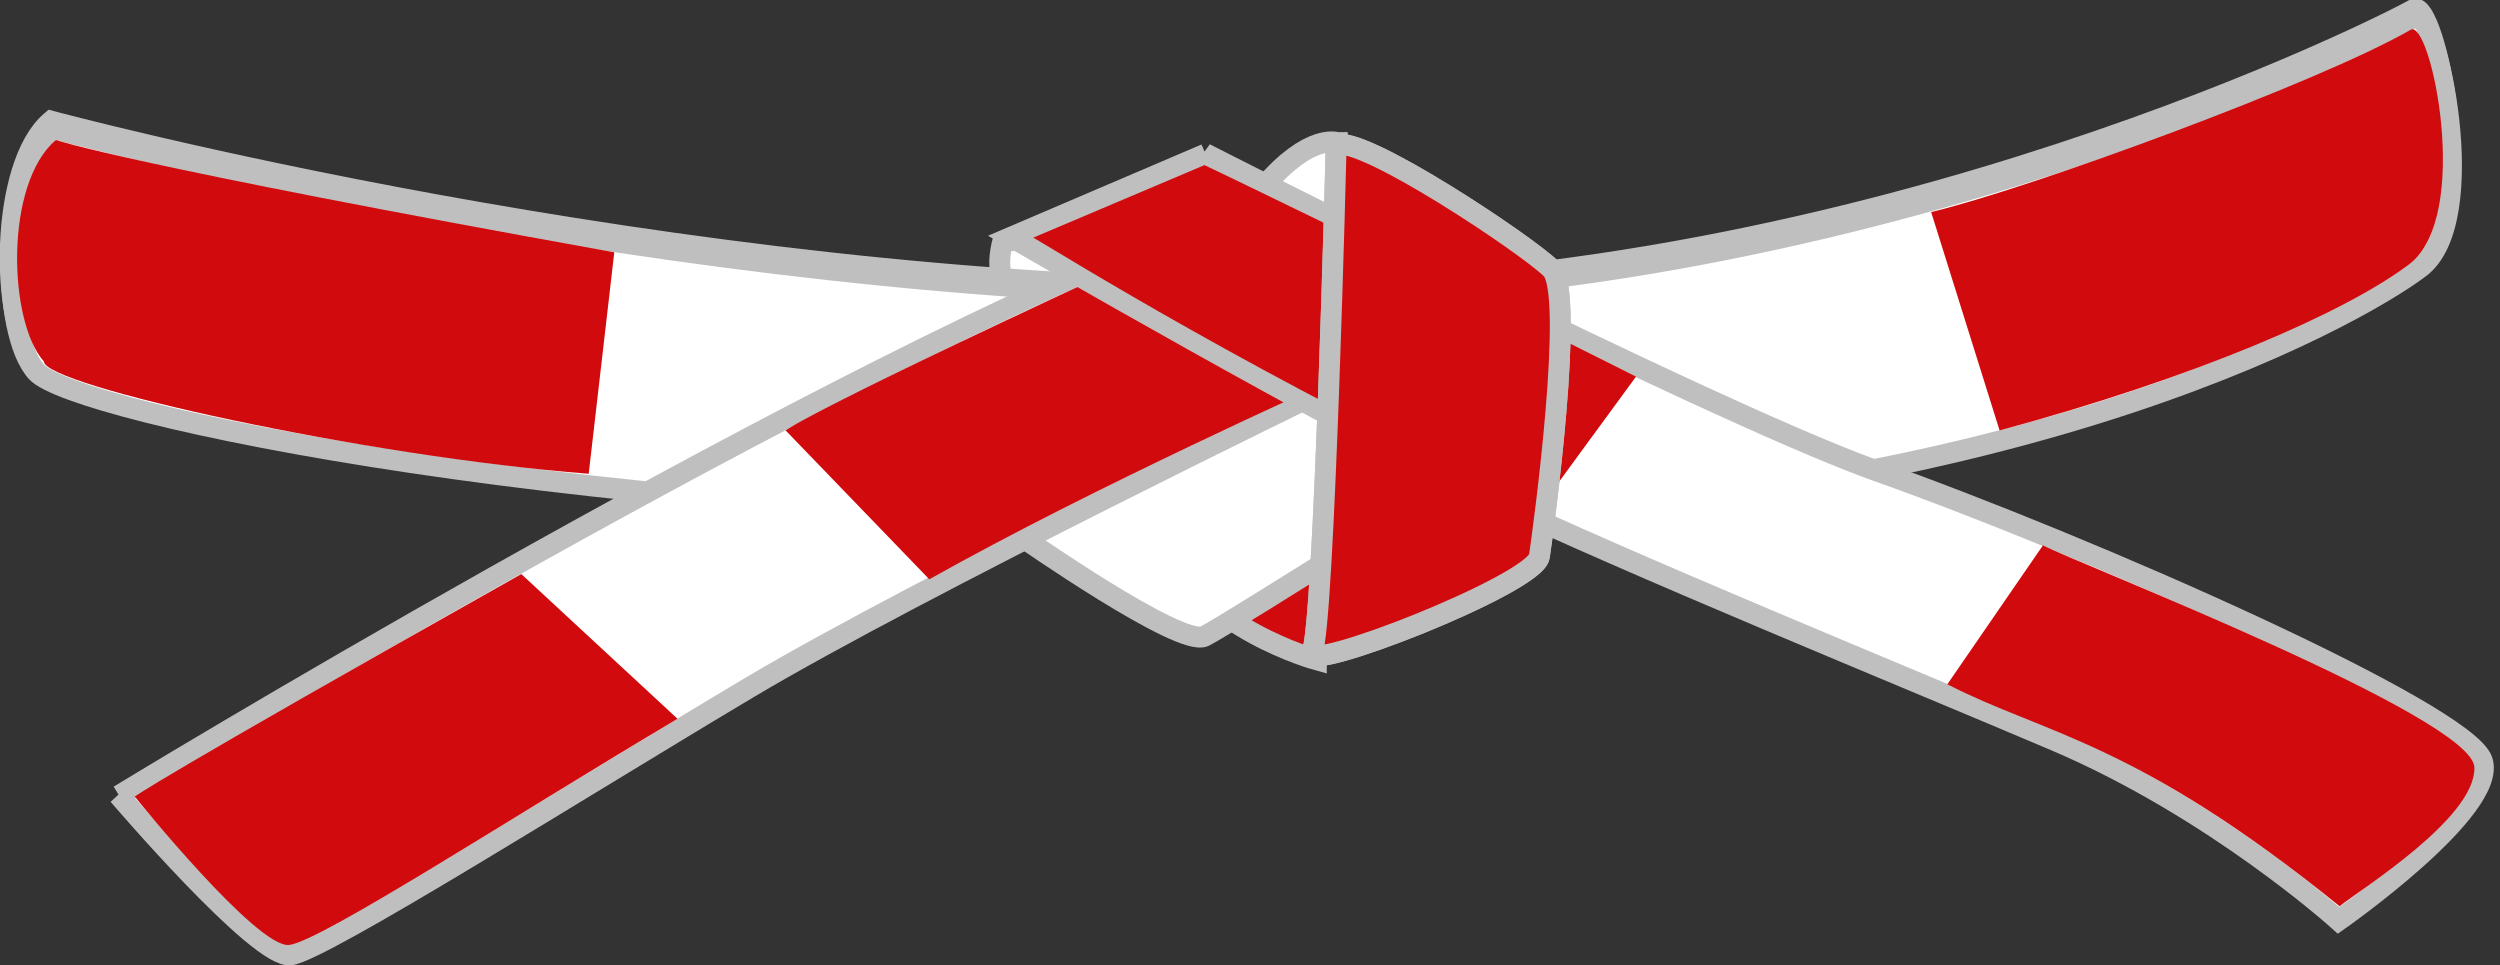
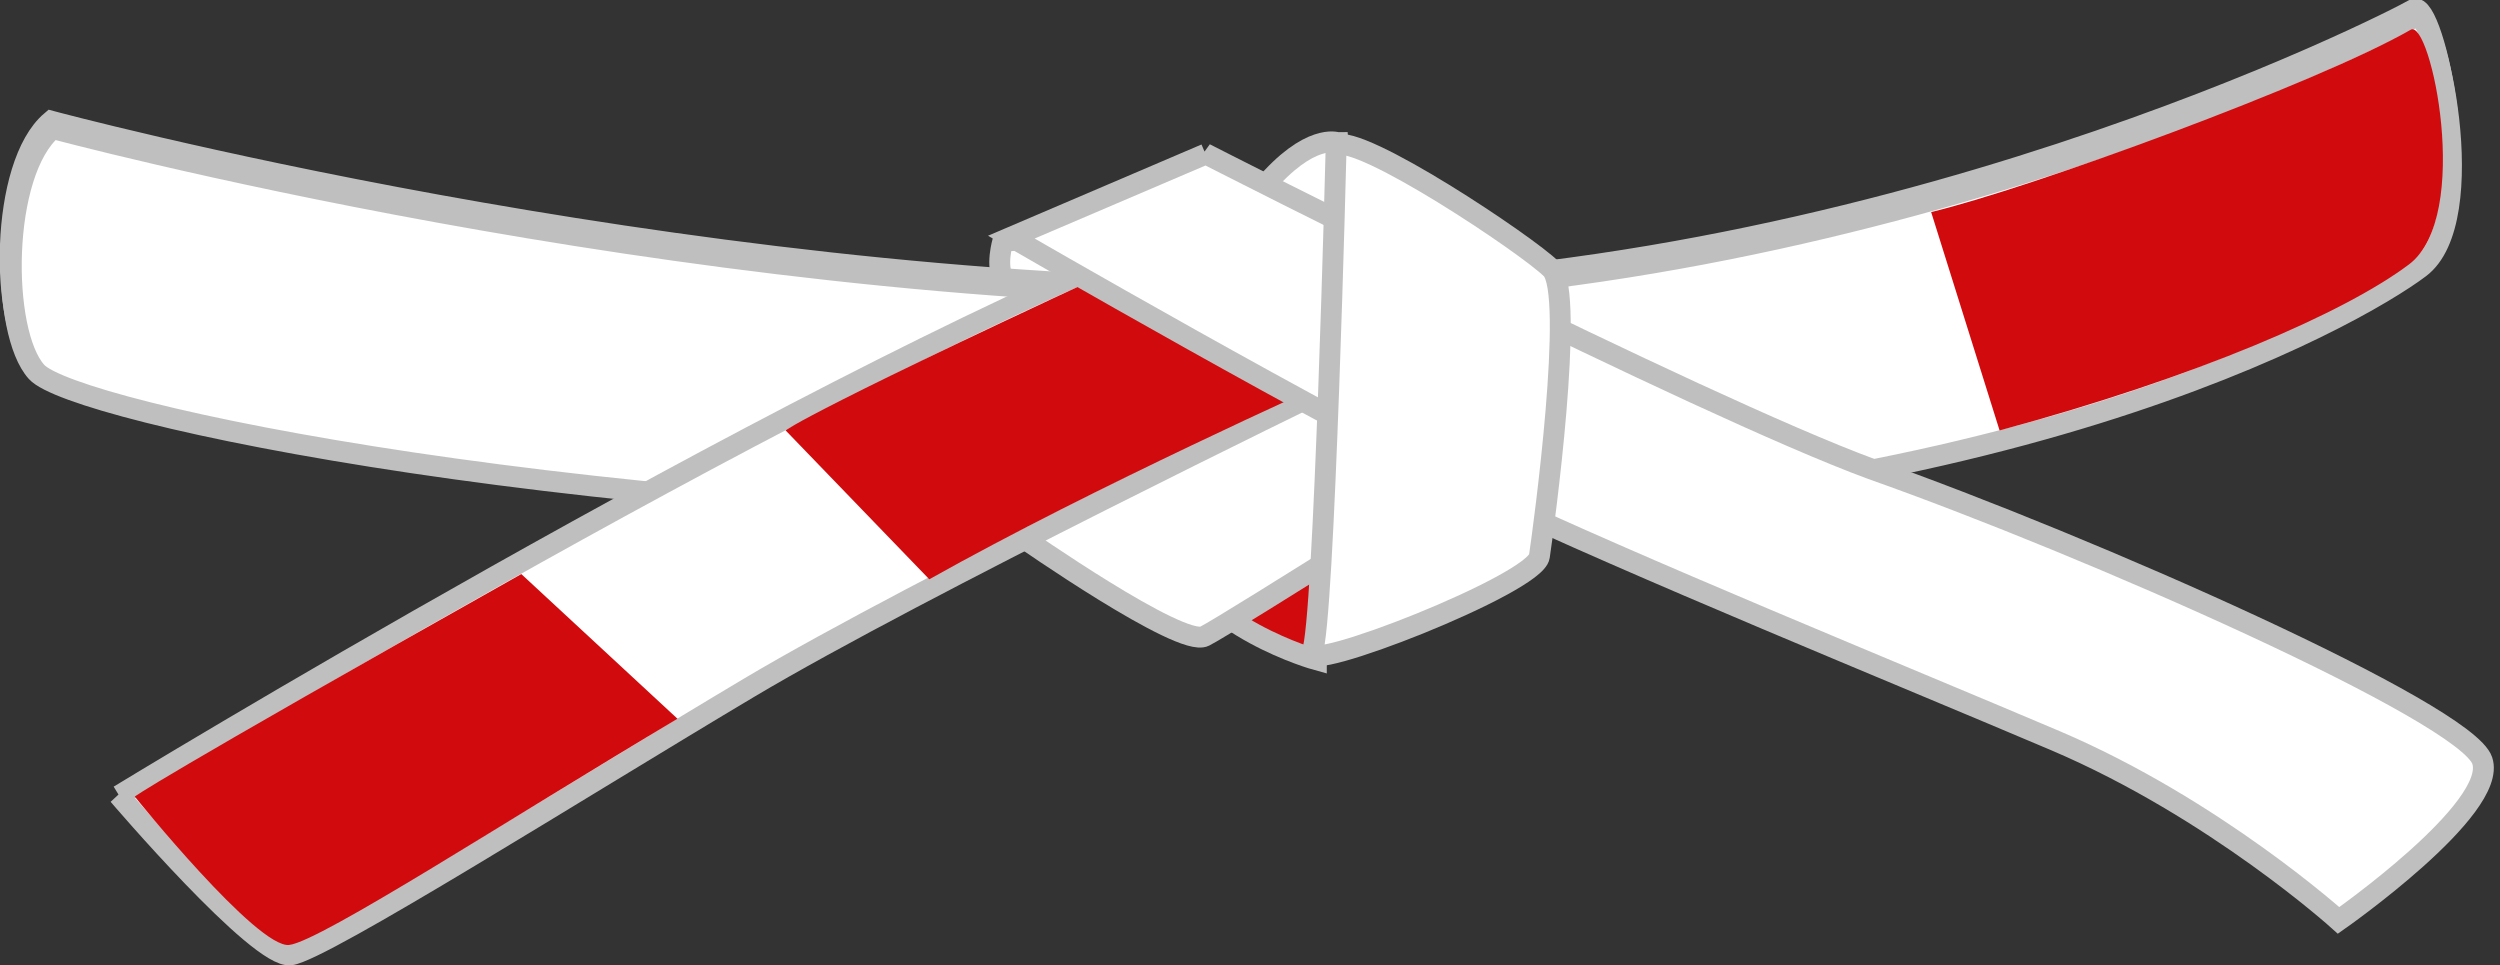
<svg xmlns="http://www.w3.org/2000/svg" id="Calque_1" data-name="Calque 1" viewBox="0 0 478.6 184.8">
  <rect x="0" y="0" width="478.6" height="184.8" fill="#333333" stroke="none" />
  <defs>
    <style>      .cls-1, .cls-2 {        fill: #d10a0d;      }      .cls-1, .cls-3 {        stroke: #bfbfbf;        stroke-width: 4px;      }      .cls-2 {        stroke-width: 0px;      }      .cls-3 {        fill: #fff;      }    </style>
  </defs>
  <path class="cls-3" d="M192,46.1s-1.5,5,.2,7.4c1.7,2.4,24.9,1.8,24.9,1.8l-11.3-10.2-13.8,1.1Z" />
  <path class="cls-3" d="M9.8,23.2s119.2,32.1,233.8,32.1S458.3,4.1,462.1,1.8c3.8-2.3,13,39,.8,48.1-12.2,9.2-81,48.9-216.2,48.9S13.7,77.4,6.8,69.8C-.1,62.2-.1,31.6,9.8,23.2Z" />
  <path class="cls-3" d="M10.1,24.6s119.2,32.1,233.8,32.1S458.5,5.5,462.4,3.2c3.8-2.3,13,39,.8,48.1-12.2,9.2-81,48.9-216.2,48.9S13.9,78.9,7,71.2C.1,63.6.1,33,10.1,24.6Z" />
  <path class="cls-2" d="M196.9,57.2s27.7,1.5,48.4,1.3c27.4-.2,31.5-1.1,41.4-2.1.3,25.6.2,12.2.5,40.7-17.3.8-22.3,1.2-45.2,1.2-44,0-34.8-.7-48.3-.7,1.6-17.2,2.3-20.2,3.2-40.4Z" />
  <path class="cls-2" d="M369.7,40.6c18.8-4.5,73.8-24.6,91.8-34.9,3.8-2.3,11.9,35.7-.3,44.9-12.2,9.2-40.6,21.6-78.4,31.8" />
-   <path class="cls-2" d="M112.7,90.7c-42.7-3.3-104.3-16.9-104.3-21.5C1.6,61.6.8,35.2,10.7,26.8c0,0,12.9,4.6,106.9,21.5" />
  <path class="cls-1" d="M252,126.3s-22.2-6.1-28.3-21.4c-6.1-15.3,58.8-29.8,58.8-29.8l-6.1,31.3-24.4,19.9Z" />
  <path class="cls-3" d="M195.5,102.7s30.6,21.4,35.1,19.1c4.6-2.3,58.8-36.7,58.8-36.7l-45.8-33.6-50.4,38.2,2.3,13Z" />
  <path class="cls-3" d="M22.8,152.3s125.3-76.4,200.9-107c75.6-30.6,30.6,29,30.6,29,0,0-78.7,38.2-110.8,57.3s-81.7,50.4-87.9,51.2c-6.1.8-32.9-30.6-32.9-30.6Z" />
  <path class="cls-2" d="M129.7,137.6c-32.1,19.1-68.2,42.5-74.3,43.3-6.1.8-29.6-28.4-29.6-28.4,0,0,3.1-2.7,74-42.6" />
  <path class="cls-2" d="M150.4,82.4s4.6-3.9,74.1-35.9c74.1-34.1,29.8,26.6,29.8,26.6,0,0-44.7,20-76.4,37.8" />
  <path class="cls-3" d="M256,27.3s-5.3-1.9-14.1,8.5c-8.9,10.3,15.1,8.2,15.1,8.2l-.9-16.7Z" />
  <g>
    <path class="cls-3" d="M230.7,29.4s94.4,48.2,127.6,60.4c41.6,14.7,113.8,46.6,116.9,55.8s-27.5,30.6-27.5,30.6c0,0-23.7-21.4-54.2-34.4-30.6-13-80.5-33.3-109.6-47.1-29-13.8-90.3-49.3-90.3-49.3l37.2-15.9Z" />
-     <path class="cls-2" d="M294.6,97.5c-54.9-25.9-91-48.7-96.8-52l32.8-13.9s50.7,24.4,82.6,40.5" />
-     <path class="cls-2" d="M391.1,104.4c6.2,3.3,82.3,32.8,82.6,42.5s-21.9,23.4-25.8,26.6c-39-31.6-56.4-32.9-75.1-42.5" />
  </g>
  <path class="cls-3" d="M255.8,27.8s-2.3,92.4-4.6,97c-2.3,4.6,42.8-13,43.5-18.3.8-5.3,6.9-50.4,2.3-55s-36.7-26-41.3-23.7Z" />
-   <path class="cls-1" d="M255.8,27.8s-2.3,92.4-4.6,97c-2.3,4.6,42.8-13,43.5-18.3.8-5.3,6.9-50.4,2.3-55s-36.7-26-41.3-23.7Z" />
</svg>